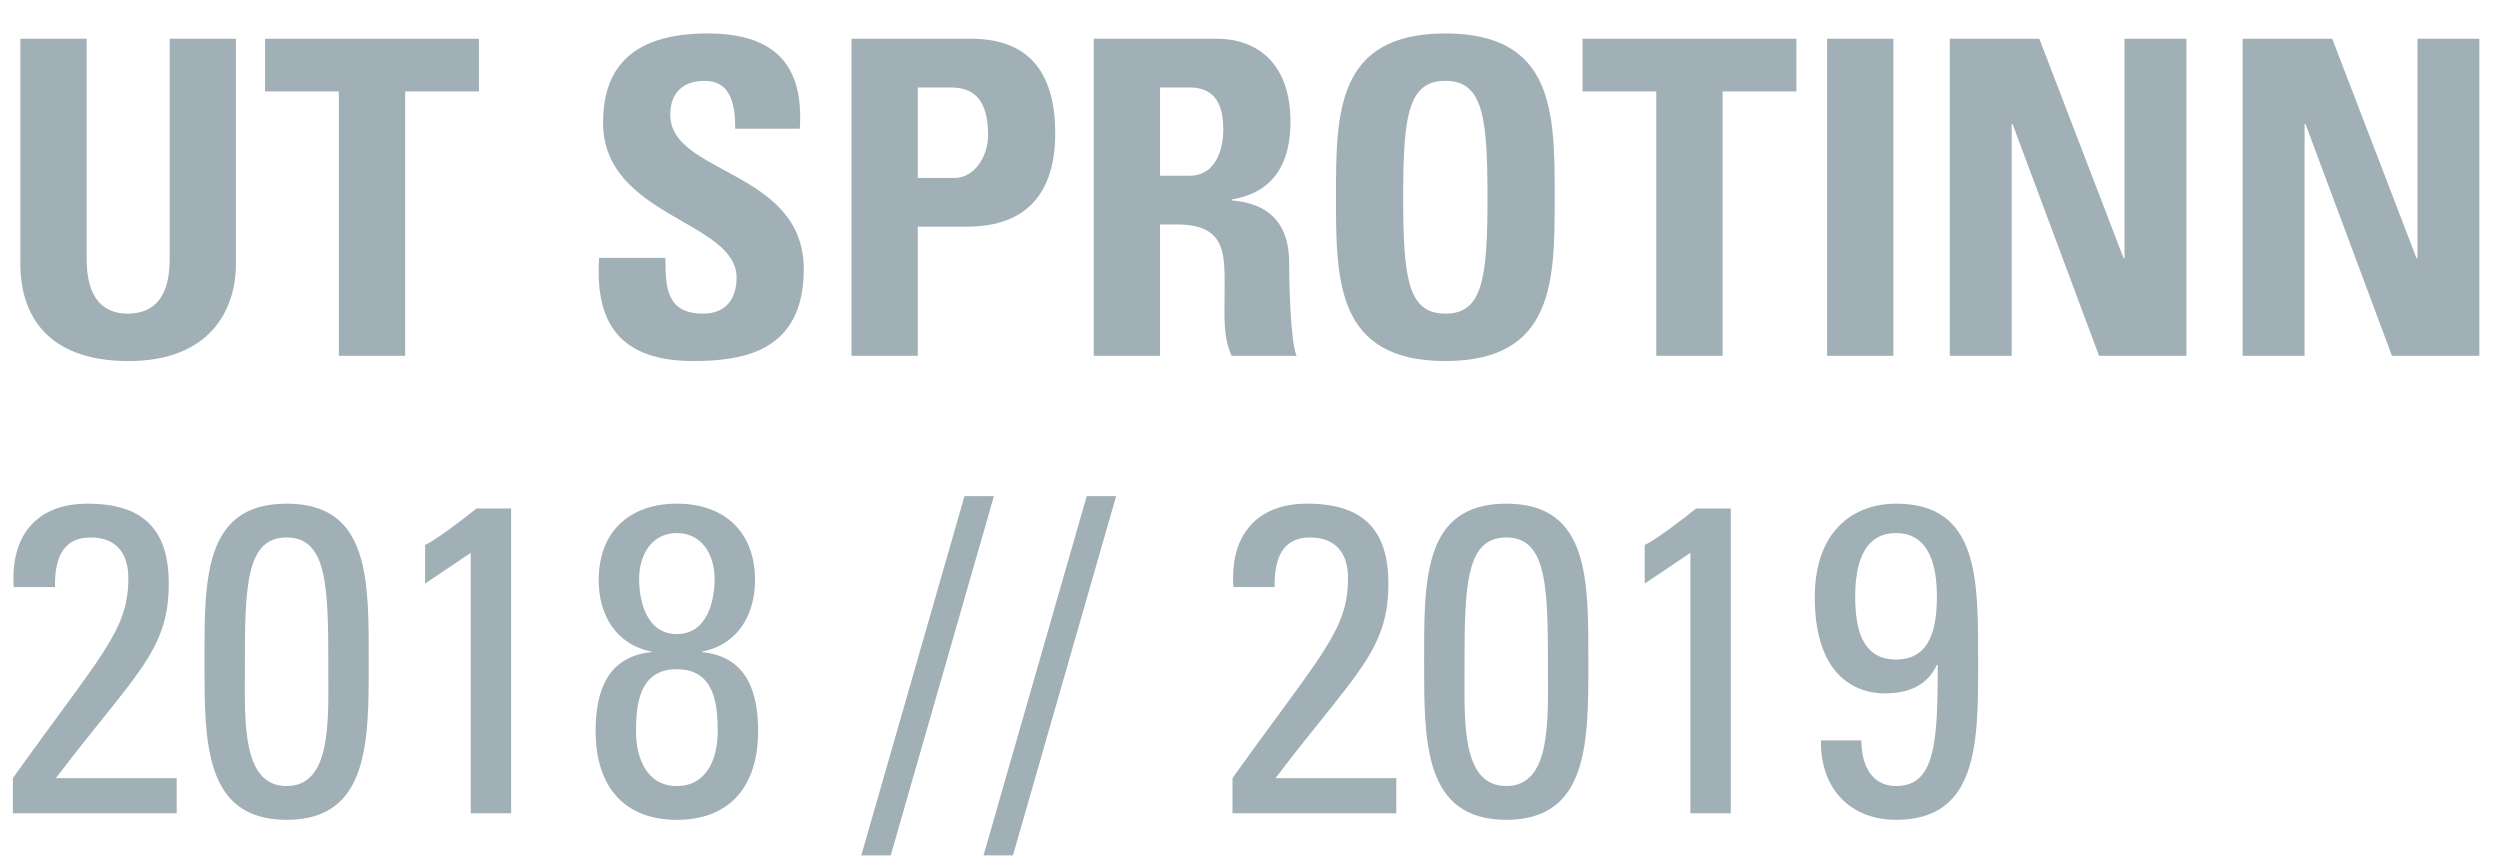
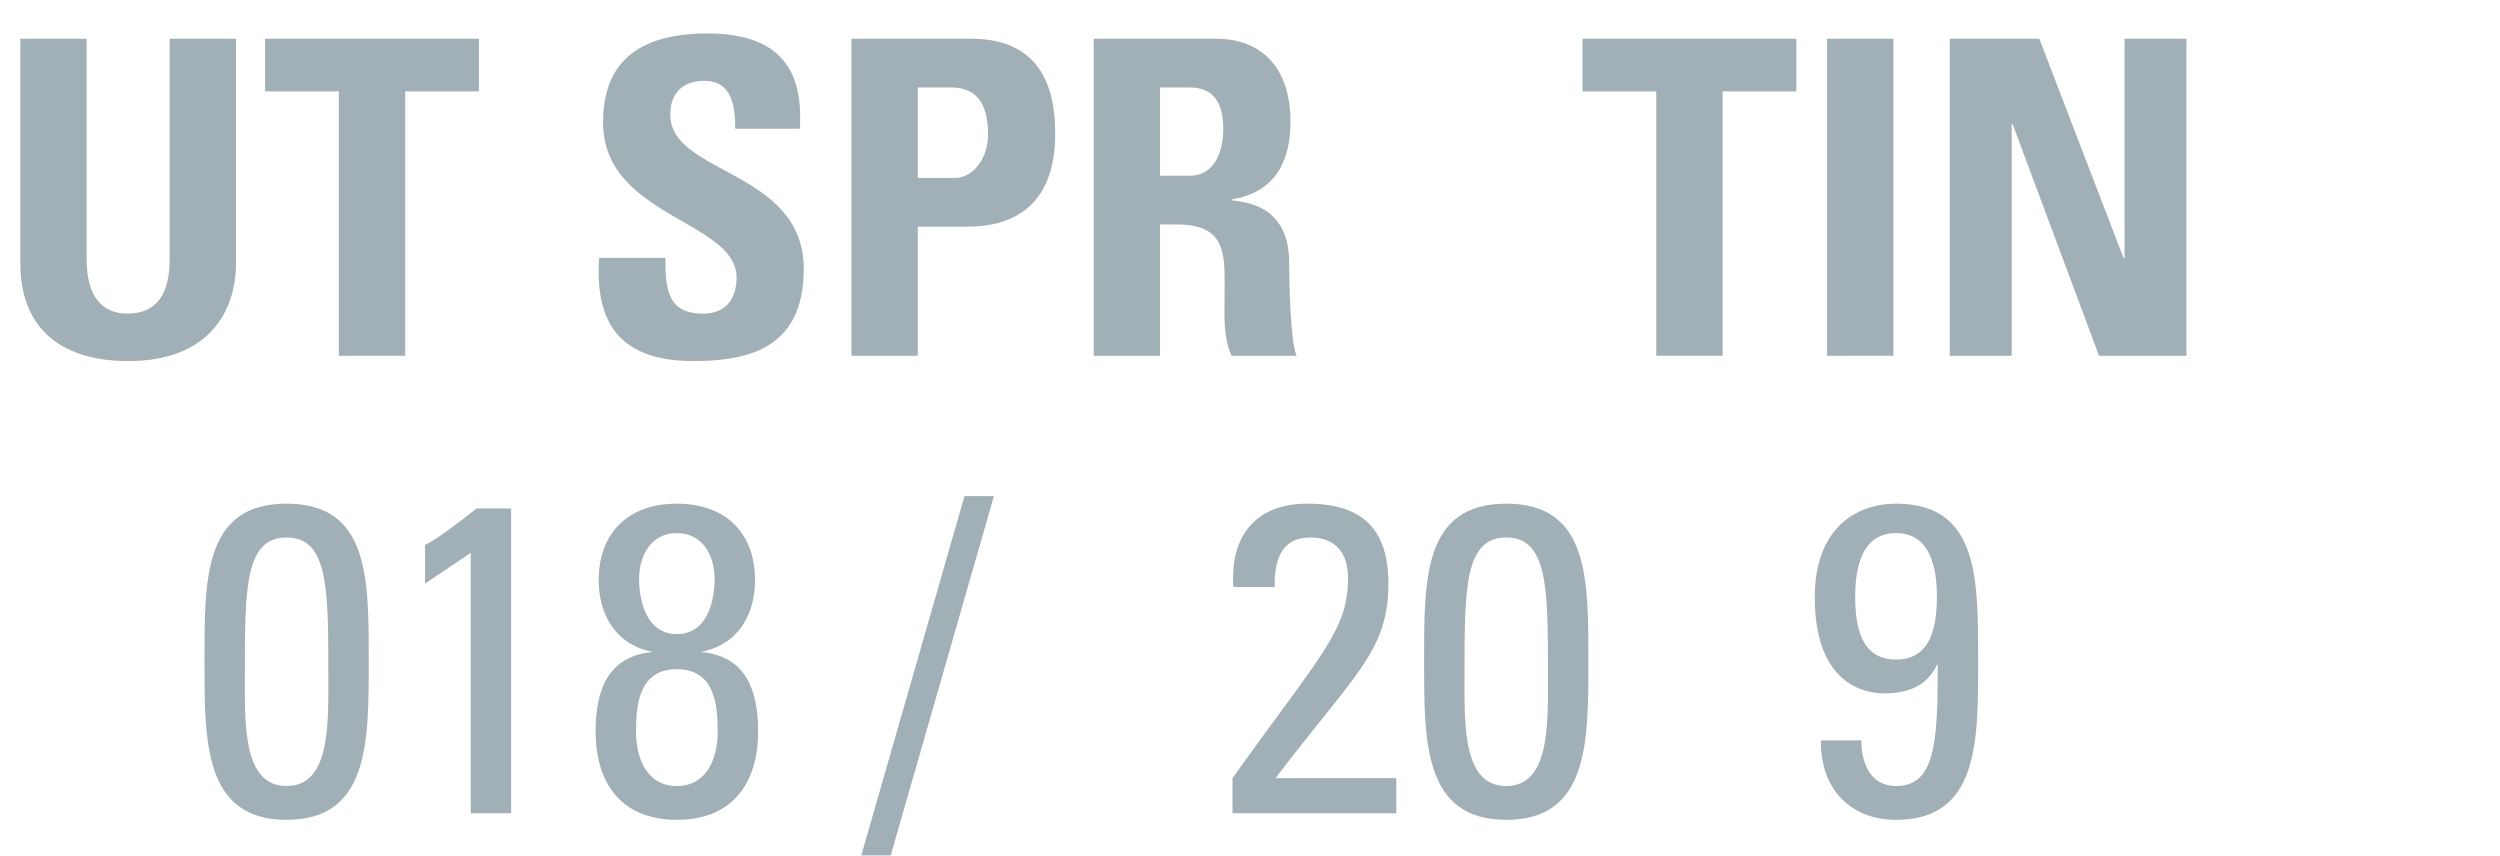
<svg xmlns="http://www.w3.org/2000/svg" width="73" height="25" viewBox="0 0 73 25" fill="none">
-   <path d="M67.293 10.389H65.485V1.131H68.101L70.563 7.542H70.589V1.131H72.397V10.389H69.845L67.319 3.618H67.293V10.389Z" fill="#A1AFB6" />
  <path d="M58.741 10.389H56.933V1.131H59.548L62.01 7.542H62.036V1.131H63.844V10.389H61.292L58.766 3.618H58.741V10.389Z" fill="#A1AFB6" />
  <path d="M55.287 10.389H53.351V1.131H55.287V10.389Z" fill="#A1AFB6" />
  <path d="M46.209 1.131H52.454V2.67H50.3V10.389H48.363V2.67H46.209V1.131Z" fill="#A1AFB6" />
-   <path d="M42.204 9.158C43.294 9.158 43.435 8.132 43.435 5.759C43.435 3.387 43.294 2.361 42.204 2.361C41.114 2.361 40.973 3.387 40.973 5.759C40.973 8.132 41.114 9.158 42.204 9.158ZM42.204 10.542C39.011 10.542 39.011 8.183 39.011 5.759C39.011 3.31 39.011 0.977 42.204 0.977C45.397 0.977 45.397 3.31 45.397 5.759C45.397 8.183 45.397 10.542 42.204 10.542Z" fill="#A1AFB6" />
  <path d="M33.873 2.554V5.132H34.732C35.502 5.132 35.72 4.362 35.72 3.772C35.72 2.888 35.348 2.554 34.732 2.554H33.873ZM33.873 6.555V10.389H31.937V1.131H35.515C36.835 1.131 37.682 1.977 37.682 3.554C37.682 4.734 37.22 5.619 35.963 5.824V5.85C36.386 5.901 37.643 6.004 37.643 7.67C37.643 8.26 37.682 10.004 37.861 10.389H35.963C35.707 9.825 35.758 9.196 35.758 8.594C35.758 7.491 35.861 6.555 34.373 6.555H33.873Z" fill="#A1AFB6" />
  <path d="M26.799 2.554V5.196H27.877C28.454 5.196 28.851 4.567 28.851 3.952C28.851 3.195 28.646 2.554 27.774 2.554H26.799ZM24.863 10.389V1.131H28.351C30.121 1.131 30.813 2.208 30.813 3.901C30.813 4.952 30.505 6.619 28.236 6.619H26.799V10.389H24.863Z" fill="#A1AFB6" />
  <path d="M23.47 7.862C23.47 10.26 21.713 10.542 20.238 10.542C17.84 10.542 17.392 9.132 17.494 7.529H19.43C19.43 8.414 19.469 9.158 20.533 9.158C21.187 9.158 21.508 8.734 21.508 8.106C21.508 6.439 17.61 6.336 17.61 3.58C17.61 2.131 18.302 0.977 20.662 0.977C22.547 0.977 23.483 1.823 23.354 3.759H21.469C21.469 3.067 21.354 2.361 20.572 2.361C19.944 2.361 19.572 2.708 19.572 3.349C19.572 5.106 23.47 4.952 23.47 7.862Z" fill="#A1AFB6" />
  <path d="M7.74 1.131H13.985V2.67H11.831V10.389H9.894V2.67H7.74V1.131Z" fill="#A1AFB6" />
  <path d="M4.954 1.131H6.89V7.696C6.89 9.081 6.108 10.543 3.748 10.543C1.62 10.543 0.594 9.44 0.594 7.696V1.131H2.53V7.568C2.53 8.709 3.017 9.158 3.723 9.158C4.569 9.158 4.954 8.594 4.954 7.568V1.131Z" fill="#A1AFB6" />
  <path d="M55.364 15.566C54.351 15.566 54.172 16.605 54.172 17.413C54.172 18.297 54.339 19.259 55.364 19.259C56.39 19.259 56.557 18.297 56.557 17.413C56.557 16.605 56.377 15.566 55.364 15.566ZM55.364 14.707C57.801 14.707 57.762 16.938 57.762 19.336C57.762 21.657 57.775 23.939 55.364 23.939C54.031 23.939 53.146 23.029 53.172 21.619H54.351C54.351 22.273 54.608 22.952 55.364 22.952C56.506 22.952 56.583 21.695 56.583 19.413H56.557C56.275 20.029 55.711 20.247 55.031 20.247C54.326 20.247 52.992 19.875 52.992 17.438C52.992 15.438 54.185 14.707 55.364 14.707Z" fill="#A1AFB6" />
-   <path d="M50.539 14.848V23.747H49.359V16.143L48.026 17.04V15.912C48.321 15.784 49.167 15.143 49.526 14.848H50.539Z" fill="#A1AFB6" />
  <path d="M43.982 14.707C46.418 14.707 46.38 16.938 46.38 19.336C46.38 21.657 46.393 23.939 43.982 23.939C41.571 23.939 41.584 21.657 41.584 19.336C41.584 16.938 41.546 14.707 43.982 14.707ZM43.982 15.694C42.776 15.694 42.764 17.169 42.764 19.567C42.764 21.067 42.674 22.952 43.982 22.952C45.29 22.952 45.2 21.067 45.2 19.567C45.2 17.169 45.187 15.694 43.982 15.694Z" fill="#A1AFB6" />
  <path d="M40.772 23.747H35.989V22.721C38.592 19.08 39.362 18.413 39.362 16.874C39.362 16.169 39.015 15.694 38.259 15.694C37.374 15.694 37.207 16.425 37.22 17.143H36.015C35.912 15.669 36.656 14.707 38.169 14.707C39.772 14.707 40.541 15.438 40.541 17.041C40.541 19.028 39.541 19.695 37.246 22.721H40.772V23.747Z" fill="#A1AFB6" />
-   <path d="M32.591 14.488L29.578 24.977H28.719L31.732 14.488H32.591Z" fill="#A1AFB6" />
  <path d="M29.022 14.488L26.009 24.977H25.15L28.163 14.488H29.022Z" fill="#A1AFB6" />
  <path d="M19.764 22.952C20.649 22.952 20.957 22.131 20.957 21.362C20.957 20.567 20.867 19.541 19.764 19.541C18.662 19.541 18.572 20.567 18.572 21.362C18.572 22.131 18.88 22.952 19.764 22.952ZM20.495 19.028V19.041C21.803 19.169 22.137 20.195 22.137 21.349C22.137 22.952 21.316 23.939 19.764 23.939C18.213 23.939 17.392 22.952 17.392 21.349C17.392 20.195 17.726 19.169 19.033 19.041V19.028C17.982 18.823 17.482 17.951 17.482 16.938C17.482 15.54 18.367 14.707 19.764 14.707C21.162 14.707 22.047 15.54 22.047 16.938C22.047 17.951 21.547 18.823 20.495 19.028ZM19.764 18.515C20.649 18.515 20.867 17.554 20.867 16.9C20.867 16.233 20.521 15.566 19.764 15.566C19.008 15.566 18.662 16.233 18.662 16.9C18.662 17.554 18.88 18.515 19.764 18.515Z" fill="#A1AFB6" />
  <path d="M14.925 14.848V23.747H13.746V16.143L12.412 17.04V15.912C12.707 15.784 13.553 15.143 13.912 14.848H14.925Z" fill="#A1AFB6" />
  <path d="M8.369 14.707C10.805 14.707 10.767 16.938 10.767 19.336C10.767 21.657 10.779 23.939 8.369 23.939C5.958 23.939 5.971 21.657 5.971 19.336C5.971 16.938 5.932 14.707 8.369 14.707ZM8.369 15.694C7.163 15.694 7.15 17.169 7.15 19.567C7.15 21.067 7.061 22.952 8.369 22.952C9.677 22.952 9.587 21.067 9.587 19.567C9.587 17.169 9.574 15.694 8.369 15.694Z" fill="#A1AFB6" />
-   <path d="M5.159 23.747H0.376V22.721C2.979 19.08 3.748 18.413 3.748 16.874C3.748 16.169 3.402 15.694 2.646 15.694C1.761 15.694 1.594 16.425 1.607 17.143H0.402C0.299 15.669 1.043 14.707 2.556 14.707C4.159 14.707 4.928 15.438 4.928 17.041C4.928 19.028 3.928 19.695 1.633 22.721H5.159V23.747Z" fill="#A1AFB6" />
</svg>